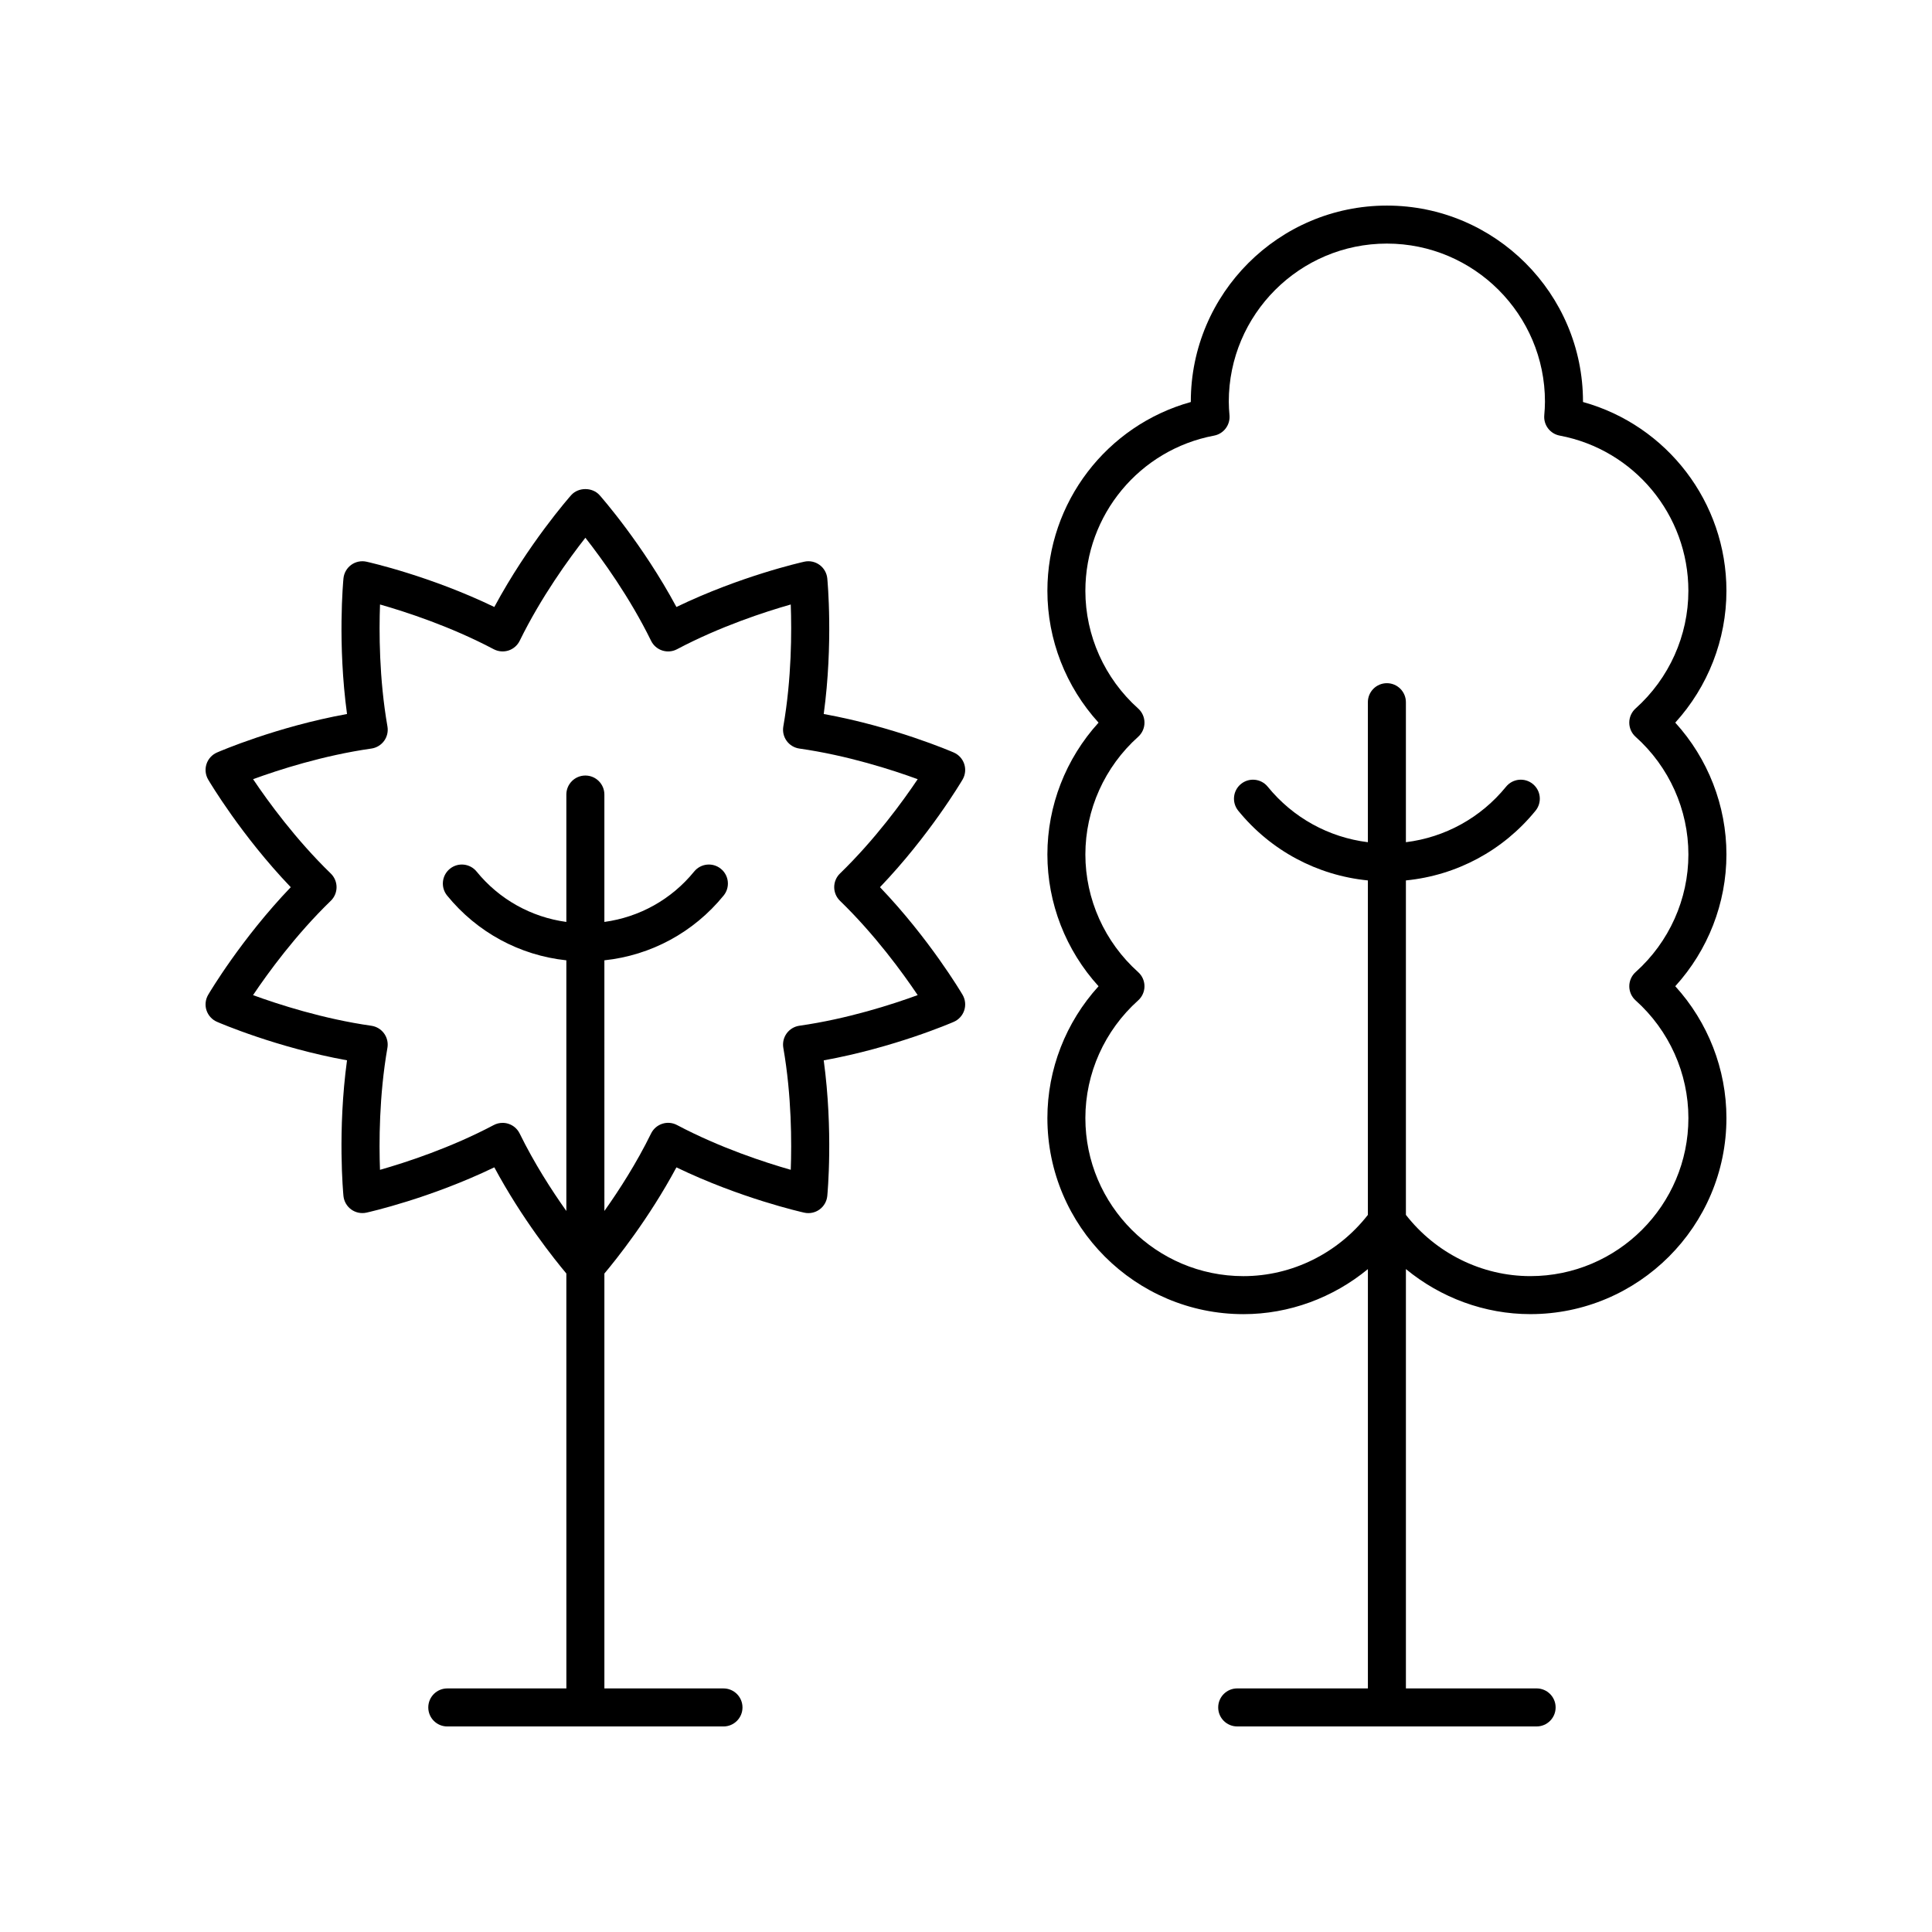
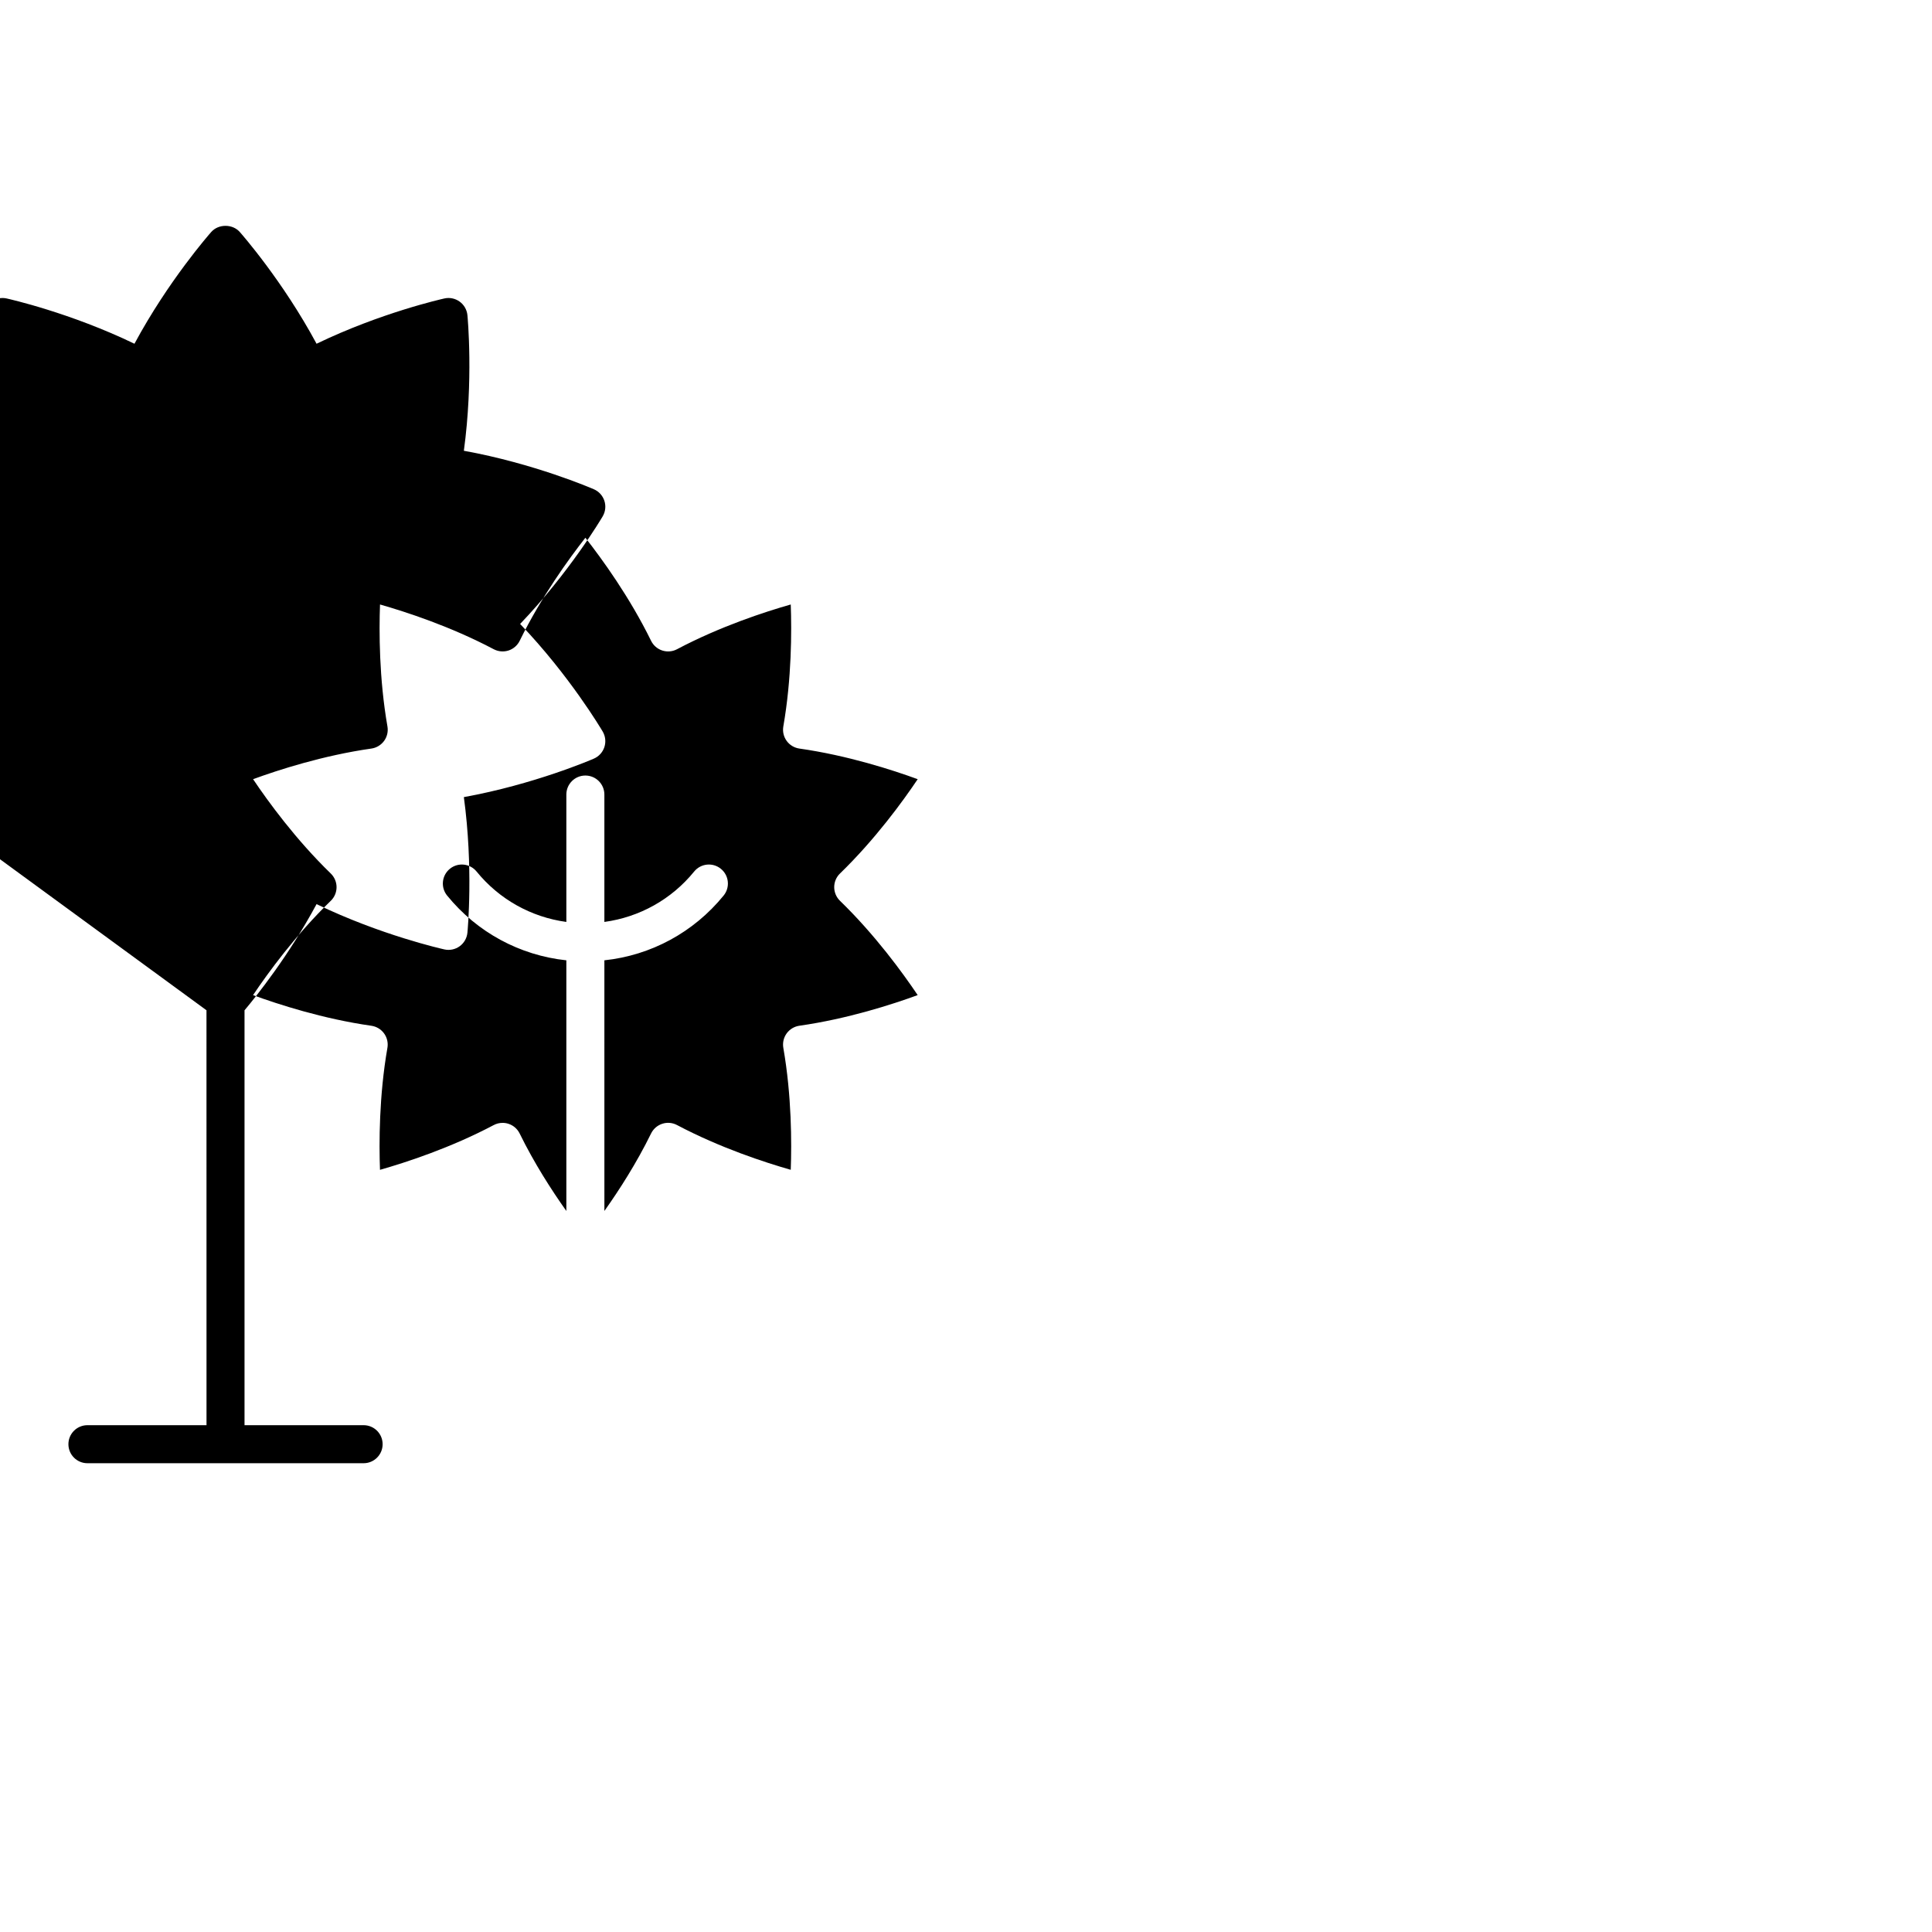
<svg xmlns="http://www.w3.org/2000/svg" fill="#000000" width="800px" height="800px" version="1.1" viewBox="144 144 512 512">
  <g>
-     <path d="m198.72 411.73c0.449 1.371 1.457 2.488 2.781 3.062 0.691 0.301 15.867 6.84 34.461 10.203-2.547 18.727-1.016 35.18-0.945 35.93 0.141 1.438 0.887 2.746 2.055 3.594 1.168 0.848 2.644 1.152 4.051 0.84 0.738-0.164 16.859-3.793 33.875-12.004 7.363 13.703 15.969 24.418 19.09 28.137l0.008 109.96h-31.559c-2.781 0-5.039 2.254-5.039 5.039 0 2.781 2.254 5.039 5.039 5.039h73.191c2.781 0 5.039-2.254 5.039-5.039 0-2.781-2.254-5.039-5.039-5.039h-31.559v-109.95c3.121-3.719 11.727-14.434 19.09-28.137 17.02 8.211 33.141 11.84 33.875 12.004 1.398 0.316 2.883 0.008 4.051-0.84 1.168-0.848 1.914-2.156 2.055-3.594 0.07-0.75 1.602-17.203-0.945-35.93 18.594-3.363 33.77-9.902 34.461-10.203 1.324-0.574 2.336-1.691 2.781-3.062 0.445-1.371 0.281-2.871-0.449-4.113-0.383-0.648-8.816-14.863-21.883-28.512 13.066-13.652 21.5-27.863 21.883-28.516 0.73-1.242 0.895-2.742 0.449-4.113-0.449-1.371-1.457-2.488-2.781-3.062-0.691-0.301-15.867-6.84-34.461-10.203 2.547-18.727 1.016-35.18 0.945-35.93-0.141-1.438-0.887-2.746-2.055-3.594-1.168-0.848-2.648-1.16-4.051-0.84-0.734 0.164-16.859 3.789-33.875 12-8.945-16.645-19.855-29.059-20.355-29.625-1.914-2.16-5.633-2.16-7.547 0-0.5 0.566-11.41 12.98-20.355 29.625-17.02-8.211-33.141-11.836-33.875-12-1.41-0.316-2.887-0.004-4.051 0.84-1.168 0.848-1.914 2.156-2.055 3.594-0.07 0.75-1.602 17.203 0.945 35.93-18.594 3.359-33.77 9.902-34.461 10.203-1.324 0.574-2.336 1.691-2.781 3.062-0.445 1.371-0.281 2.871 0.449 4.113 0.383 0.648 8.816 14.863 21.883 28.516-13.066 13.648-21.5 27.863-21.883 28.512-0.73 1.238-0.895 2.738-0.453 4.109zm32.941-29.004c0.98-0.949 1.531-2.254 1.531-3.617s-0.555-2.668-1.531-3.617c-9.285-9.004-16.633-19.109-20.59-25 6.66-2.438 18.547-6.293 31.352-8.117 1.348-0.195 2.562-0.926 3.367-2.027 0.801-1.102 1.121-2.484 0.887-3.828-2.223-12.742-2.227-25.234-1.969-32.324 6.824 1.945 18.703 5.809 30.137 11.855 1.207 0.633 2.617 0.754 3.914 0.34 1.297-0.422 2.367-1.352 2.965-2.574 5.691-11.609 13.031-21.723 17.41-27.305 4.375 5.582 11.719 15.695 17.41 27.305 0.602 1.227 1.672 2.156 2.965 2.574 1.301 0.418 2.711 0.301 3.914-0.34 11.434-6.051 23.312-9.914 30.137-11.855 0.258 7.09 0.254 19.586-1.969 32.324-0.234 1.344 0.086 2.727 0.887 3.828 0.801 1.102 2.016 1.832 3.367 2.027 12.809 1.824 24.695 5.68 31.355 8.117-3.949 5.879-11.285 15.969-20.594 24.996-0.98 0.945-1.531 2.254-1.531 3.617 0 1.363 0.555 2.668 1.531 3.617 9.285 9 16.633 19.105 20.59 24.992-6.66 2.438-18.547 6.297-31.352 8.117-1.352 0.195-2.562 0.926-3.367 2.027-0.801 1.105-1.121 2.484-0.887 3.828 2.223 12.742 2.227 25.234 1.969 32.324-6.824-1.945-18.703-5.809-30.137-11.859-1.203-0.641-2.625-0.766-3.914-0.34-1.297 0.422-2.367 1.352-2.965 2.574-3.852 7.856-8.438 14.984-12.371 20.531l-0.004-66.422c12.336-1.312 23.648-7.394 31.602-17.164 1.758-2.156 1.434-5.332-0.727-7.086-2.156-1.762-5.332-1.434-7.086 0.727-6.023 7.402-14.508 12.086-23.789 13.352v-33.758c0-2.781-2.254-5.039-5.039-5.039-2.781 0-5.039 2.254-5.039 5.039v33.758c-9.277-1.262-17.762-5.949-23.785-13.352-1.754-2.156-4.93-2.488-7.086-0.727-2.156 1.758-2.481 4.93-0.727 7.086 7.949 9.766 19.266 15.852 31.598 17.164v66.43c-3.934-5.547-8.52-12.676-12.371-20.531-0.602-1.227-1.672-2.156-2.965-2.574-0.508-0.164-1.031-0.246-1.559-0.246-0.812 0-1.625 0.195-2.356 0.586-11.434 6.051-23.312 9.918-30.137 11.859-0.258-7.09-0.254-19.586 1.969-32.324 0.234-1.344-0.086-2.723-0.887-3.828-0.801-1.102-2.016-1.832-3.367-2.027-12.809-1.824-24.695-5.684-31.355-8.117 3.949-5.883 11.289-15.973 20.598-24.996z" />
-     <path d="m563.51 250.54v-0.09c0-28.656-23.312-51.969-51.965-51.969s-51.969 23.312-51.969 51.969v0.09c-22.27 6.184-38.008 26.566-38.008 50.043 0 12.934 4.887 25.398 13.559 34.926-8.672 9.531-13.559 21.992-13.559 34.93 0 12.934 4.887 25.398 13.559 34.926-8.672 9.531-13.559 21.992-13.559 34.93 0 28.652 23.312 51.969 51.965 51.969 12.125 0 23.758-4.352 32.973-11.938v111.12h-34.633c-2.781 0-5.039 2.254-5.039 5.039 0 2.781 2.254 5.039 5.039 5.039h79.344c2.781 0 5.039-2.254 5.039-5.039 0-2.781-2.254-5.039-5.039-5.039h-34.637v-111.13c9.215 7.59 20.852 11.941 32.973 11.941 28.652 0 51.969-23.316 51.969-51.969 0-12.938-4.887-25.398-13.559-34.93 8.668-9.531 13.559-21.992 13.559-34.926 0-12.938-4.887-25.398-13.559-34.93 8.668-9.531 13.559-21.996 13.559-34.93 0-23.473-15.742-43.855-38.012-50.039zm13.945 88.723c8.891 7.957 13.988 19.32 13.988 31.176 0 11.852-5.098 23.211-13.988 31.172-1.066 0.957-1.676 2.32-1.676 3.754s0.609 2.797 1.676 3.754c8.891 7.961 13.988 19.324 13.988 31.176 0 23.098-18.793 41.891-41.891 41.891-12.859 0-25.043-6.066-32.973-16.227v-88.637c13.41-1.324 25.727-7.875 34.355-18.477 1.758-2.16 1.434-5.332-0.727-7.086-2.156-1.758-5.332-1.434-7.086 0.727-6.703 8.238-16.184 13.426-26.543 14.707v-37.102c0-2.781-2.254-5.039-5.039-5.039-2.781 0-5.039 2.254-5.039 5.039v37.102c-10.355-1.281-19.836-6.469-26.539-14.707-1.75-2.156-4.93-2.484-7.086-0.727-2.156 1.754-2.481 4.926-0.727 7.086 8.629 10.602 20.945 17.148 34.352 18.477v88.641c-7.926 10.16-20.109 16.227-32.973 16.227-23.098 0-41.891-18.793-41.891-41.891 0-11.852 5.098-23.215 13.988-31.18 1.066-0.953 1.676-2.32 1.676-3.75 0-1.434-0.609-2.797-1.676-3.75-8.891-7.965-13.988-19.324-13.988-31.176s5.098-23.215 13.988-31.18c1.066-0.953 1.676-2.32 1.676-3.75 0-1.434-0.609-2.797-1.676-3.75-8.891-7.965-13.988-19.324-13.988-31.176 0-20.121 14.344-37.422 34.105-41.141 2.539-0.48 4.305-2.801 4.09-5.379-0.102-1.195-0.188-2.394-0.188-3.617 0.004-23.102 18.797-41.895 41.898-41.895 23.098 0 41.891 18.793 41.891 41.891 0 1.219-0.082 2.414-0.184 3.606-0.223 2.582 1.543 4.906 4.086 5.387 19.762 3.719 34.105 21.02 34.105 41.141 0 11.852-5.098 23.211-13.988 31.172-1.066 0.957-1.676 2.32-1.676 3.754s0.609 2.801 1.676 3.758z" />
+     <path d="m198.72 411.73l0.008 109.96h-31.559c-2.781 0-5.039 2.254-5.039 5.039 0 2.781 2.254 5.039 5.039 5.039h73.191c2.781 0 5.039-2.254 5.039-5.039 0-2.781-2.254-5.039-5.039-5.039h-31.559v-109.95c3.121-3.719 11.727-14.434 19.09-28.137 17.02 8.211 33.141 11.84 33.875 12.004 1.398 0.316 2.883 0.008 4.051-0.84 1.168-0.848 1.914-2.156 2.055-3.594 0.07-0.75 1.602-17.203-0.945-35.93 18.594-3.363 33.77-9.902 34.461-10.203 1.324-0.574 2.336-1.691 2.781-3.062 0.445-1.371 0.281-2.871-0.449-4.113-0.383-0.648-8.816-14.863-21.883-28.512 13.066-13.652 21.5-27.863 21.883-28.516 0.73-1.242 0.895-2.742 0.449-4.113-0.449-1.371-1.457-2.488-2.781-3.062-0.691-0.301-15.867-6.84-34.461-10.203 2.547-18.727 1.016-35.18 0.945-35.93-0.141-1.438-0.887-2.746-2.055-3.594-1.168-0.848-2.648-1.16-4.051-0.84-0.734 0.164-16.859 3.789-33.875 12-8.945-16.645-19.855-29.059-20.355-29.625-1.914-2.16-5.633-2.16-7.547 0-0.5 0.566-11.41 12.98-20.355 29.625-17.02-8.211-33.141-11.836-33.875-12-1.41-0.316-2.887-0.004-4.051 0.84-1.168 0.848-1.914 2.156-2.055 3.594-0.07 0.75-1.602 17.203 0.945 35.93-18.594 3.359-33.77 9.902-34.461 10.203-1.324 0.574-2.336 1.691-2.781 3.062-0.445 1.371-0.281 2.871 0.449 4.113 0.383 0.648 8.816 14.863 21.883 28.516-13.066 13.648-21.5 27.863-21.883 28.512-0.73 1.238-0.895 2.738-0.453 4.109zm32.941-29.004c0.98-0.949 1.531-2.254 1.531-3.617s-0.555-2.668-1.531-3.617c-9.285-9.004-16.633-19.109-20.59-25 6.66-2.438 18.547-6.293 31.352-8.117 1.348-0.195 2.562-0.926 3.367-2.027 0.801-1.102 1.121-2.484 0.887-3.828-2.223-12.742-2.227-25.234-1.969-32.324 6.824 1.945 18.703 5.809 30.137 11.855 1.207 0.633 2.617 0.754 3.914 0.34 1.297-0.422 2.367-1.352 2.965-2.574 5.691-11.609 13.031-21.723 17.41-27.305 4.375 5.582 11.719 15.695 17.41 27.305 0.602 1.227 1.672 2.156 2.965 2.574 1.301 0.418 2.711 0.301 3.914-0.34 11.434-6.051 23.312-9.914 30.137-11.855 0.258 7.09 0.254 19.586-1.969 32.324-0.234 1.344 0.086 2.727 0.887 3.828 0.801 1.102 2.016 1.832 3.367 2.027 12.809 1.824 24.695 5.68 31.355 8.117-3.949 5.879-11.285 15.969-20.594 24.996-0.98 0.945-1.531 2.254-1.531 3.617 0 1.363 0.555 2.668 1.531 3.617 9.285 9 16.633 19.105 20.59 24.992-6.66 2.438-18.547 6.297-31.352 8.117-1.352 0.195-2.562 0.926-3.367 2.027-0.801 1.105-1.121 2.484-0.887 3.828 2.223 12.742 2.227 25.234 1.969 32.324-6.824-1.945-18.703-5.809-30.137-11.859-1.203-0.641-2.625-0.766-3.914-0.34-1.297 0.422-2.367 1.352-2.965 2.574-3.852 7.856-8.438 14.984-12.371 20.531l-0.004-66.422c12.336-1.312 23.648-7.394 31.602-17.164 1.758-2.156 1.434-5.332-0.727-7.086-2.156-1.762-5.332-1.434-7.086 0.727-6.023 7.402-14.508 12.086-23.789 13.352v-33.758c0-2.781-2.254-5.039-5.039-5.039-2.781 0-5.039 2.254-5.039 5.039v33.758c-9.277-1.262-17.762-5.949-23.785-13.352-1.754-2.156-4.93-2.488-7.086-0.727-2.156 1.758-2.481 4.93-0.727 7.086 7.949 9.766 19.266 15.852 31.598 17.164v66.43c-3.934-5.547-8.52-12.676-12.371-20.531-0.602-1.227-1.672-2.156-2.965-2.574-0.508-0.164-1.031-0.246-1.559-0.246-0.812 0-1.625 0.195-2.356 0.586-11.434 6.051-23.312 9.918-30.137 11.859-0.258-7.09-0.254-19.586 1.969-32.324 0.234-1.344-0.086-2.723-0.887-3.828-0.801-1.102-2.016-1.832-3.367-2.027-12.809-1.824-24.695-5.684-31.355-8.117 3.949-5.883 11.289-15.973 20.598-24.996z" />
  </g>
</svg>